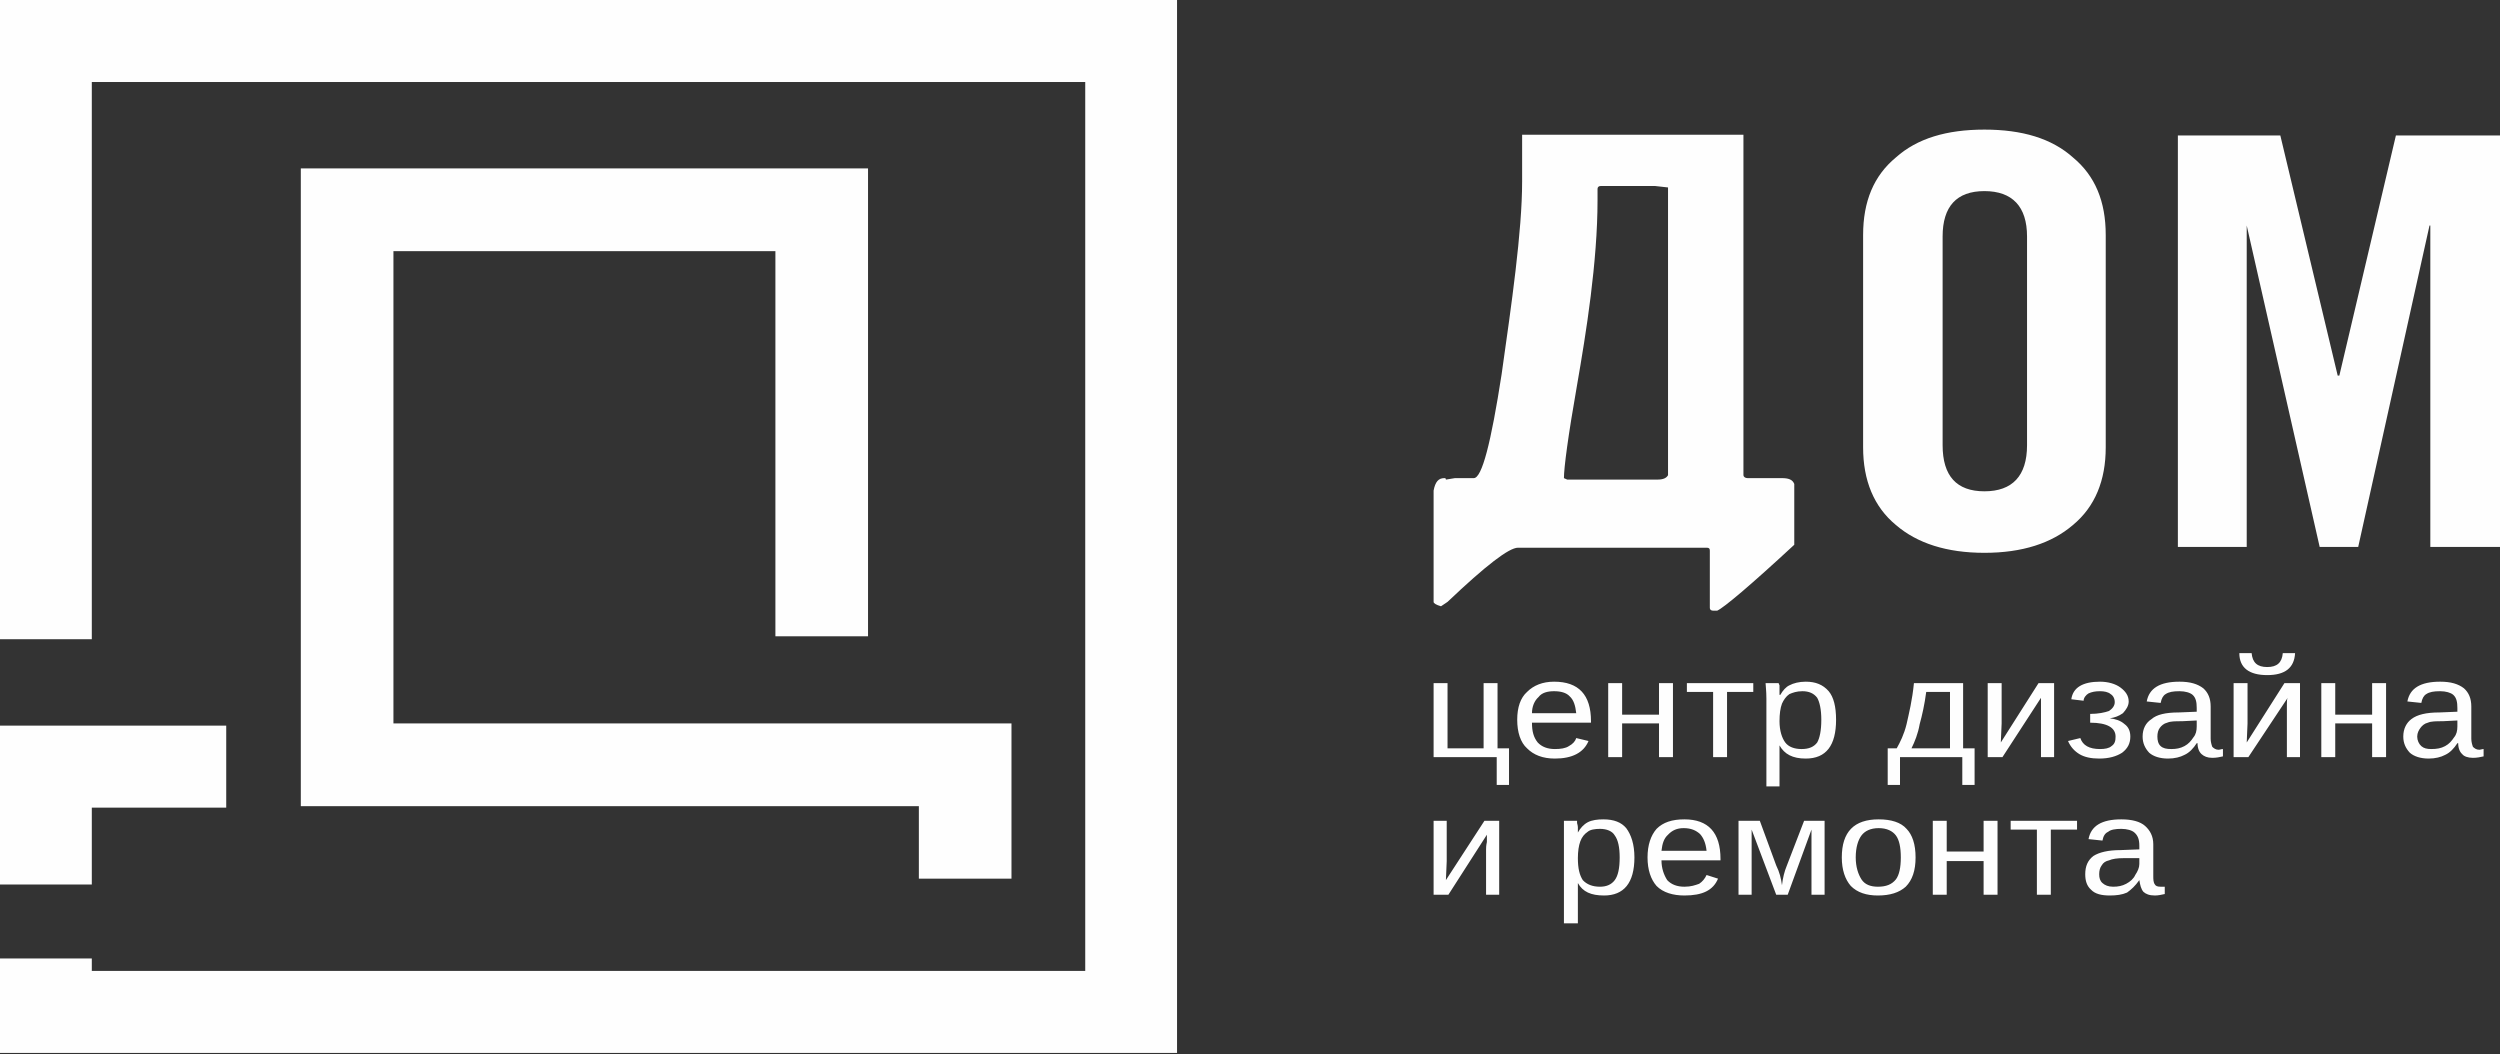
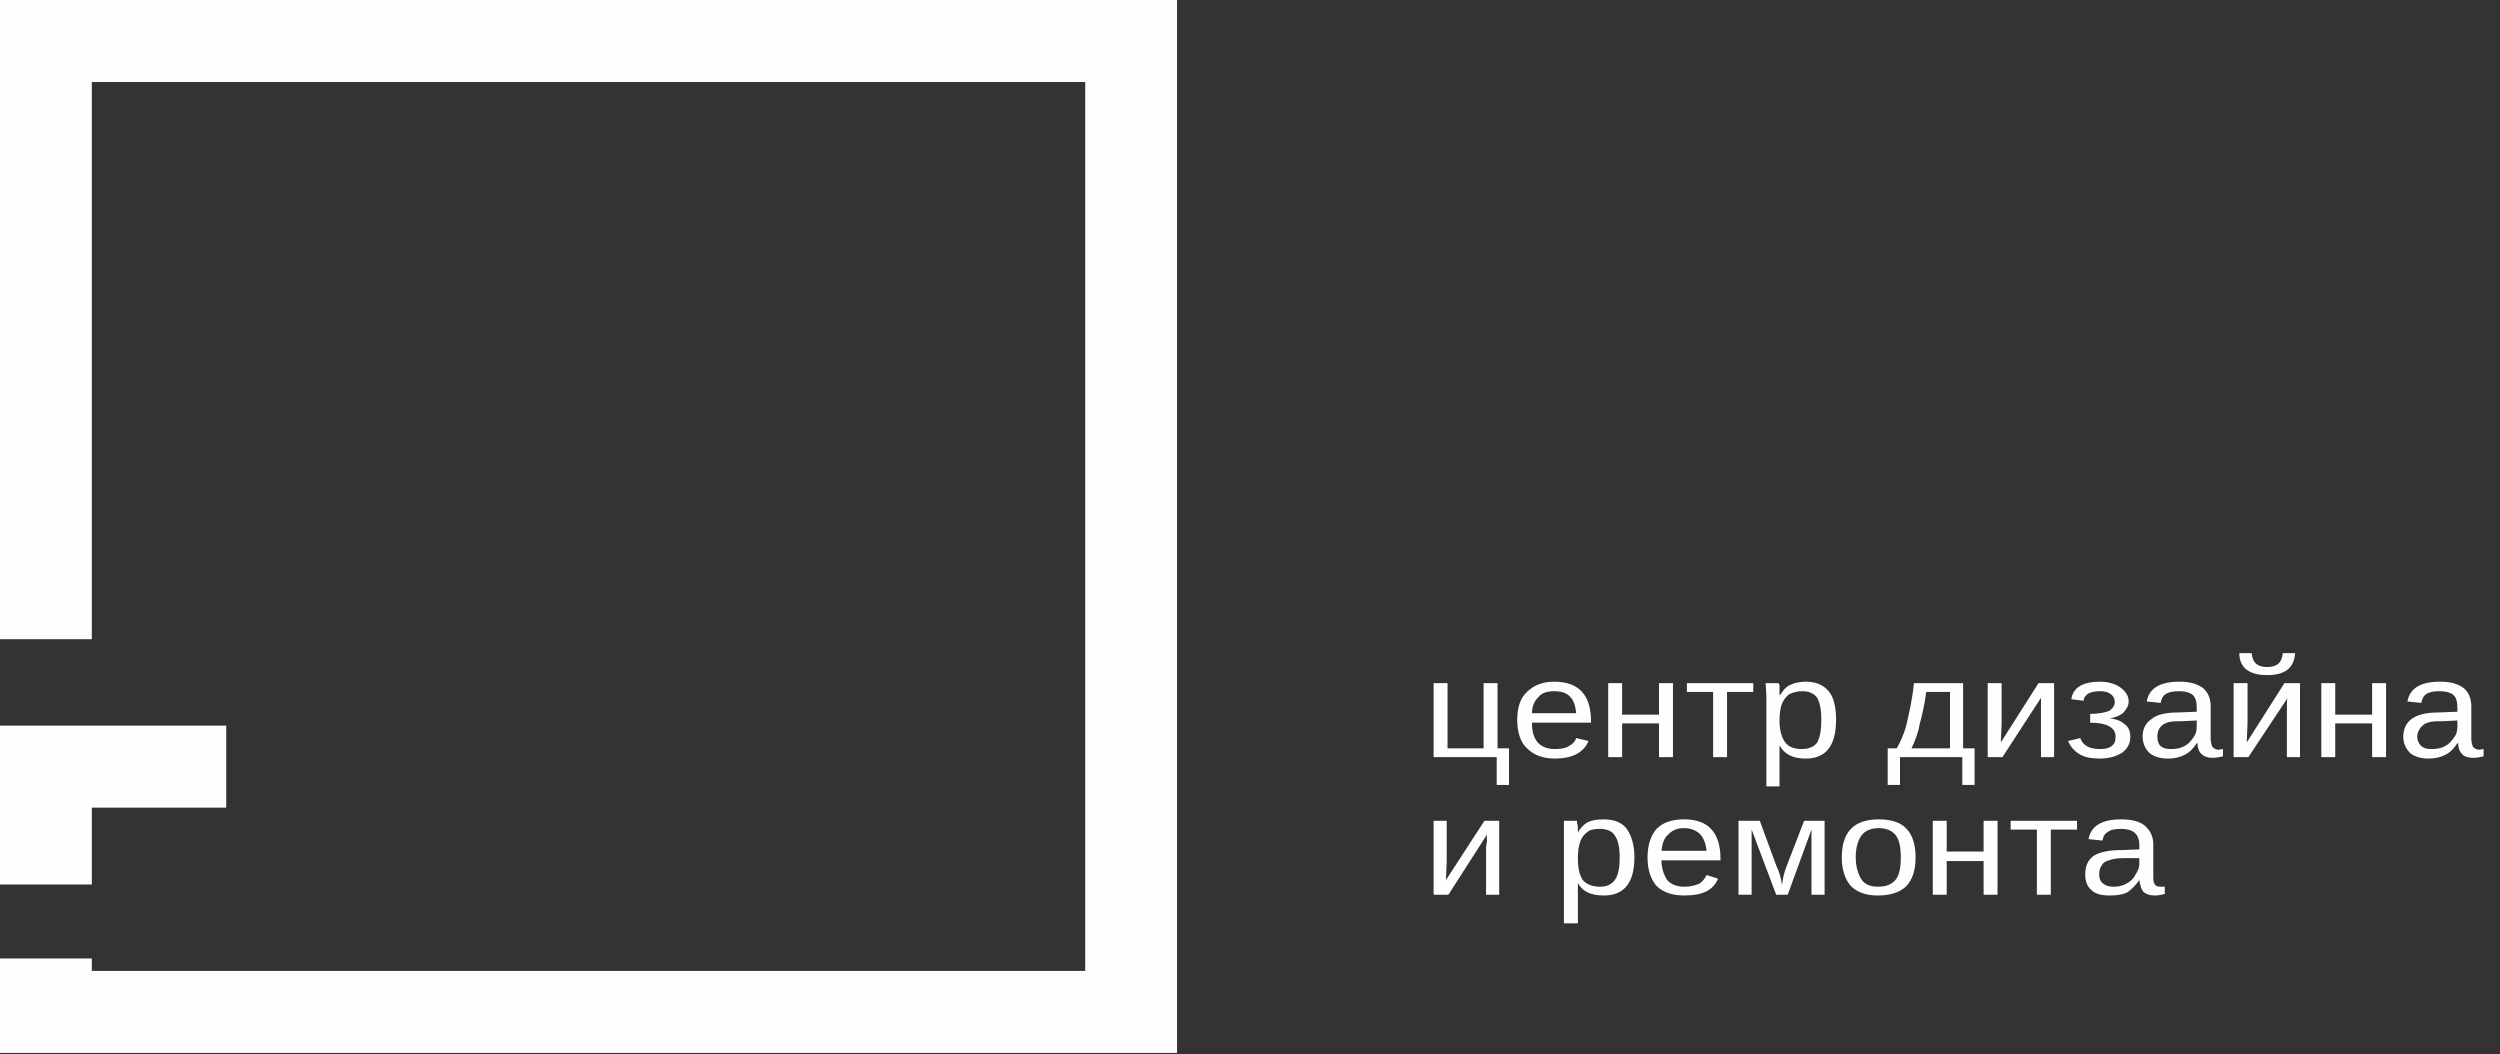
<svg xmlns="http://www.w3.org/2000/svg" width="147" height="62" viewBox="0 0 147 62" fill="none">
  <rect x="0" y="0" width="147" height="62" fill="#333333" stroke="none" />
  <path d="M85.115 40.169V44.001H87.236V40.169H88.055V44.001H88.73V46.154H88.007V44.518H84.296V40.169H85.115ZM90.08 42.494C90.08 43.011 90.176 43.355 90.417 43.657C90.658 43.915 90.995 44.044 91.429 44.044C91.766 44.044 92.056 44.001 92.249 43.872C92.49 43.743 92.634 43.571 92.682 43.398L93.405 43.571C93.116 44.26 92.441 44.604 91.429 44.604C90.706 44.604 90.176 44.389 89.79 44.001C89.405 43.657 89.212 43.054 89.212 42.322C89.212 41.59 89.405 41.031 89.79 40.686C90.176 40.299 90.706 40.083 91.381 40.083C92.827 40.083 93.55 40.858 93.55 42.408V42.494H90.08ZM92.682 41.935C92.634 41.504 92.538 41.16 92.297 40.944C92.104 40.729 91.766 40.643 91.381 40.643C90.995 40.643 90.658 40.729 90.465 40.987C90.224 41.203 90.08 41.547 90.08 41.935H92.682ZM95.381 40.169V42.021H97.55V40.169H98.37V44.518H97.55V42.537H95.381V44.518H94.562V40.169H95.381ZM99.189 40.169H103.093V40.686H101.55V44.518H100.731V40.686H99.189V40.169ZM107.961 42.322C107.961 43.829 107.382 44.604 106.177 44.604C105.406 44.604 104.924 44.346 104.635 43.829C104.635 43.872 104.635 44.087 104.635 44.518V46.24H103.864V41.074C103.864 40.6 103.816 40.299 103.816 40.169H104.587C104.587 40.169 104.587 40.212 104.635 40.299C104.635 40.342 104.635 40.471 104.635 40.6C104.635 40.729 104.635 40.815 104.635 40.858H104.683C104.828 40.6 105.021 40.385 105.213 40.299C105.454 40.169 105.792 40.083 106.177 40.083C106.756 40.083 107.189 40.255 107.527 40.643C107.816 40.987 107.961 41.547 107.961 42.322ZM107.093 42.322C107.093 41.719 106.997 41.289 106.852 41.031C106.659 40.772 106.37 40.643 105.985 40.643C105.647 40.643 105.406 40.729 105.213 40.815C105.021 40.944 104.876 41.16 104.78 41.375C104.683 41.633 104.635 41.978 104.635 42.408C104.635 42.968 104.78 43.398 104.972 43.657C105.165 43.915 105.503 44.044 105.936 44.044C106.37 44.044 106.659 43.915 106.852 43.657C106.997 43.398 107.093 42.968 107.093 42.322ZM114.66 40.686H113.262C113.166 41.418 113.021 42.064 112.877 42.58C112.78 43.14 112.587 43.614 112.395 44.001H114.66V40.686ZM116.106 46.154H115.383V44.518H111.72V46.154H110.997V44.001H111.527C111.72 43.657 111.961 43.183 112.106 42.58C112.25 41.935 112.443 41.16 112.539 40.169H115.431V44.001H116.106V46.154ZM117.696 40.169V42.537L117.648 43.657L119.865 40.169H120.781V44.518H120.01V41.849C120.01 41.762 120.01 41.633 120.01 41.418C120.01 41.246 120.01 41.117 120.01 41.031L117.745 44.518H116.877V40.169H117.696ZM123.432 44.604C122.95 44.604 122.564 44.518 122.275 44.346C121.986 44.173 121.745 43.915 121.6 43.571L122.323 43.398C122.468 43.829 122.853 44.044 123.48 44.044C123.769 44.044 124.01 44.001 124.155 43.872C124.347 43.743 124.396 43.571 124.396 43.312C124.396 42.796 123.914 42.494 122.902 42.494V41.978C123.384 41.978 123.769 41.892 124.01 41.806C124.203 41.676 124.347 41.504 124.347 41.289C124.347 41.074 124.251 40.901 124.107 40.815C123.962 40.686 123.721 40.643 123.48 40.643C123.191 40.643 122.998 40.686 122.805 40.772C122.661 40.858 122.516 41.031 122.516 41.203L121.793 41.117C121.889 40.428 122.468 40.083 123.48 40.083C123.962 40.083 124.396 40.212 124.685 40.428C124.974 40.643 125.167 40.901 125.167 41.246C125.167 41.504 125.022 41.719 124.829 41.935C124.588 42.107 124.347 42.193 124.058 42.236C124.396 42.279 124.685 42.365 124.926 42.58C125.167 42.753 125.263 43.011 125.263 43.312C125.263 43.7 125.119 44.001 124.781 44.26C124.444 44.475 124.01 44.604 123.432 44.604ZM127.48 44.604C126.998 44.604 126.613 44.475 126.372 44.26C126.131 44.001 125.986 43.7 125.986 43.312C125.986 42.839 126.179 42.494 126.516 42.279C126.806 42.021 127.336 41.892 128.107 41.892L129.167 41.849V41.633C129.167 41.289 129.119 41.031 128.926 40.858C128.782 40.729 128.492 40.643 128.155 40.643C127.769 40.643 127.528 40.686 127.336 40.815C127.191 40.901 127.095 41.074 127.047 41.332L126.227 41.246C126.372 40.471 126.998 40.083 128.155 40.083C128.782 40.083 129.215 40.212 129.553 40.471C129.842 40.729 129.987 41.074 129.987 41.547V43.441C129.987 43.614 130.035 43.786 130.083 43.915C130.179 44.001 130.276 44.087 130.468 44.087C130.517 44.087 130.613 44.044 130.709 44.044V44.475C130.517 44.518 130.324 44.561 130.083 44.561C129.794 44.561 129.601 44.475 129.456 44.346C129.312 44.217 129.215 44.001 129.215 43.7H129.167C128.974 44.001 128.733 44.26 128.444 44.389C128.203 44.518 127.866 44.604 127.48 44.604ZM127.673 44.044C127.962 44.044 128.203 44.001 128.444 43.872C128.685 43.743 128.83 43.571 128.974 43.355C129.119 43.183 129.167 42.968 129.167 42.71V42.365L128.3 42.408C127.914 42.408 127.625 42.408 127.432 42.494C127.239 42.537 127.095 42.666 126.998 42.796C126.902 42.925 126.854 43.097 126.854 43.312C126.854 43.528 126.902 43.743 127.047 43.872C127.191 44.001 127.384 44.044 127.673 44.044ZM132.155 40.169V42.537L132.107 43.657L134.324 40.169H135.24V44.518H134.469V41.849C134.469 41.762 134.469 41.633 134.469 41.418C134.469 41.246 134.469 41.117 134.517 41.031L132.204 44.518H131.336V40.169H132.155ZM133.312 39.696C132.252 39.696 131.673 39.265 131.673 38.404H132.396C132.445 38.964 132.734 39.222 133.312 39.222C133.89 39.222 134.18 38.964 134.228 38.404H134.951C134.903 39.265 134.372 39.696 133.312 39.696ZM137.312 40.169V42.021H139.481V40.169H140.301V44.518H139.481V42.537H137.312V44.518H136.493V40.169H137.312ZM142.807 44.604C142.325 44.604 141.939 44.475 141.698 44.26C141.457 44.001 141.313 43.7 141.313 43.312C141.313 42.839 141.506 42.494 141.795 42.279C142.132 42.021 142.662 41.892 143.433 41.892L144.494 41.849V41.633C144.494 41.289 144.446 41.031 144.253 40.858C144.108 40.729 143.819 40.643 143.482 40.643C143.096 40.643 142.855 40.686 142.662 40.815C142.518 40.901 142.421 41.074 142.373 41.332L141.554 41.246C141.698 40.471 142.325 40.083 143.482 40.083C144.108 40.083 144.542 40.212 144.879 40.471C145.168 40.729 145.313 41.074 145.313 41.547V43.441C145.313 43.614 145.361 43.786 145.409 43.915C145.506 44.001 145.602 44.087 145.795 44.087C145.843 44.087 145.94 44.044 146.036 44.044V44.475C145.843 44.518 145.65 44.561 145.409 44.561C145.12 44.561 144.879 44.475 144.783 44.346C144.638 44.217 144.542 44.001 144.542 43.7H144.494C144.301 44.001 144.06 44.26 143.771 44.389C143.53 44.518 143.192 44.604 142.807 44.604ZM142.951 44.044C143.289 44.044 143.53 44.001 143.771 43.872C144.012 43.743 144.156 43.571 144.301 43.355C144.446 43.183 144.494 42.968 144.494 42.71V42.365L143.626 42.408C143.241 42.408 142.951 42.408 142.759 42.494C142.566 42.537 142.421 42.666 142.325 42.796C142.228 42.925 142.132 43.097 142.132 43.312C142.132 43.528 142.228 43.743 142.373 43.872C142.518 44.001 142.71 44.044 142.951 44.044Z" fill="#FEFEFE" />
-   <path d="M85.067 48.264V50.632L85.019 51.751L87.284 48.264H88.152V52.612H87.381V49.943C87.381 49.857 87.381 49.727 87.429 49.512C87.429 49.297 87.429 49.168 87.429 49.082L85.164 52.612H84.296V48.264H85.067ZM96.104 50.416C96.104 51.923 95.478 52.655 94.321 52.655C93.55 52.655 93.068 52.44 92.779 51.923C92.779 51.923 92.779 52.181 92.779 52.612V54.291H91.959V49.125C91.959 48.694 91.959 48.393 91.959 48.264H92.731C92.731 48.264 92.731 48.307 92.731 48.393C92.731 48.436 92.779 48.522 92.779 48.651C92.779 48.823 92.779 48.909 92.779 48.953C92.923 48.694 93.116 48.479 93.357 48.35C93.598 48.221 93.935 48.178 94.273 48.178C94.899 48.178 95.333 48.35 95.622 48.694C95.911 49.082 96.104 49.641 96.104 50.416ZM95.237 50.416C95.237 49.813 95.14 49.383 94.948 49.125C94.803 48.866 94.466 48.737 94.08 48.737C93.791 48.737 93.502 48.78 93.357 48.909C93.164 49.039 93.02 49.211 92.923 49.469C92.827 49.727 92.779 50.072 92.779 50.459C92.779 51.062 92.875 51.45 93.068 51.751C93.309 52.009 93.646 52.139 94.08 52.139C94.466 52.139 94.755 52.009 94.948 51.751C95.14 51.493 95.237 51.062 95.237 50.416ZM97.695 50.589C97.695 51.062 97.839 51.45 98.032 51.751C98.273 52.009 98.611 52.139 99.044 52.139C99.43 52.139 99.671 52.052 99.912 51.966C100.105 51.837 100.249 51.665 100.346 51.45L101.02 51.665C100.731 52.354 100.105 52.655 99.044 52.655C98.37 52.655 97.791 52.483 97.406 52.095C97.068 51.708 96.875 51.148 96.875 50.416C96.875 49.684 97.068 49.125 97.406 48.737C97.791 48.35 98.321 48.178 99.044 48.178C100.442 48.178 101.165 48.953 101.165 50.502V50.589H97.695ZM100.346 50.029C100.297 49.555 100.153 49.254 99.96 49.039C99.719 48.823 99.43 48.694 98.996 48.694C98.611 48.694 98.321 48.823 98.08 49.082C97.839 49.297 97.743 49.598 97.695 50.029H100.346ZM105.117 52.612H104.442L102.996 48.78C102.996 49.211 102.996 49.512 102.996 49.684V52.612H102.225V48.264H103.478L104.442 50.89C104.635 51.277 104.731 51.665 104.78 52.052C104.828 51.622 104.924 51.234 105.069 50.89L106.081 48.264H107.286V52.612H106.515V49.684V49.254V48.78L105.117 52.612ZM112.636 50.416C112.636 51.191 112.443 51.751 112.057 52.139C111.672 52.483 111.142 52.655 110.419 52.655C109.744 52.655 109.214 52.483 108.828 52.095C108.491 51.708 108.298 51.148 108.298 50.416C108.298 48.909 109.021 48.178 110.467 48.178C111.19 48.178 111.768 48.35 112.106 48.737C112.443 49.082 112.636 49.641 112.636 50.416ZM111.768 50.416C111.768 49.813 111.672 49.383 111.479 49.125C111.286 48.866 110.949 48.694 110.467 48.694C109.985 48.694 109.648 48.866 109.455 49.125C109.262 49.383 109.117 49.813 109.117 50.416C109.117 50.976 109.262 51.407 109.455 51.708C109.648 52.009 109.985 52.139 110.419 52.139C110.901 52.139 111.238 52.009 111.479 51.708C111.672 51.45 111.768 51.019 111.768 50.416ZM114.467 48.264V50.072H116.636V48.264H117.455V52.612H116.636V50.632H114.467V52.612H113.648V48.264H114.467ZM118.227 48.264H122.13V48.78H120.588V52.612H119.769V48.78H118.227V48.264ZM124.058 52.655C123.576 52.655 123.191 52.569 122.95 52.311C122.709 52.095 122.612 51.794 122.612 51.407C122.612 50.933 122.757 50.589 123.094 50.33C123.432 50.115 123.962 49.986 124.685 49.986L125.793 49.943V49.727C125.793 49.34 125.697 49.125 125.504 48.953C125.36 48.823 125.07 48.737 124.733 48.737C124.396 48.737 124.107 48.78 123.962 48.909C123.769 48.995 123.673 49.168 123.625 49.426L122.805 49.34C122.95 48.565 123.576 48.178 124.733 48.178C125.36 48.178 125.842 48.307 126.131 48.565C126.42 48.823 126.613 49.168 126.613 49.641V51.493C126.613 51.708 126.613 51.88 126.709 52.009C126.757 52.095 126.854 52.139 127.047 52.139C127.143 52.139 127.191 52.139 127.288 52.139V52.569C127.095 52.612 126.902 52.655 126.709 52.655C126.372 52.655 126.179 52.569 126.034 52.44C125.89 52.268 125.842 52.052 125.793 51.751C125.552 52.095 125.311 52.311 125.07 52.483C124.781 52.612 124.444 52.655 124.058 52.655ZM124.251 52.139C124.54 52.139 124.781 52.095 125.022 51.966C125.263 51.837 125.456 51.665 125.552 51.45C125.697 51.234 125.793 51.019 125.793 50.804V50.459H124.878C124.492 50.459 124.203 50.502 124.01 50.589C123.817 50.632 123.673 50.718 123.576 50.89C123.48 51.019 123.432 51.191 123.432 51.407C123.432 51.622 123.48 51.794 123.625 51.923C123.769 52.052 123.962 52.139 124.251 52.139Z" fill="#FEFEFE" />
-   <path fill-rule="evenodd" clip-rule="evenodd" d="M102.514 7.922V27.942C102.514 28.028 102.611 28.114 102.755 28.114H104.78C105.165 28.114 105.406 28.2 105.503 28.459V32.032C102.9 34.443 101.358 35.735 100.972 35.907H100.731C100.635 35.907 100.538 35.864 100.538 35.735V32.377C100.538 32.248 100.49 32.205 100.346 32.205H89.26C88.73 32.205 87.381 33.238 85.115 35.391L84.73 35.649C84.441 35.563 84.296 35.477 84.296 35.391V28.846C84.392 28.33 84.585 28.114 84.923 28.114C84.971 28.114 85.019 28.114 85.019 28.2L85.549 28.114H86.658C87.14 28.114 87.67 26.048 88.296 22.001C88.875 17.91 89.501 13.605 89.501 10.677V7.922H102.514ZM93.935 11.108V11.754C93.935 15.413 93.261 19.59 92.73 22.646C92.2 25.66 91.959 27.512 91.959 28.114L92.152 28.2H97.454C97.791 28.2 97.984 28.114 98.08 27.942V11.022L97.309 10.936H94.128C93.984 10.936 93.935 11.022 93.935 11.108ZM114.226 13.906V26.177C114.226 27.985 115.046 28.889 116.684 28.889C118.323 28.889 119.19 27.985 119.19 26.177V13.906C119.19 12.141 118.323 11.237 116.684 11.237C115.046 11.237 114.226 12.141 114.226 13.906ZM109.551 26.306V13.82C109.551 11.84 110.178 10.333 111.479 9.257C112.732 8.137 114.467 7.621 116.684 7.621C118.901 7.621 120.636 8.137 121.889 9.257C123.191 10.333 123.817 11.84 123.817 13.82V26.306C123.817 28.244 123.191 29.793 121.889 30.87C120.636 31.946 118.901 32.506 116.684 32.506C114.467 32.506 112.732 31.946 111.479 30.87C110.178 29.793 109.551 28.244 109.551 26.306ZM142.903 32.161V13.261H142.855L138.662 32.161H136.397L132.107 13.261V32.161H128.059V7.965H134.083L137.457 22.087H137.553L140.879 7.965H147V32.161H142.903Z" fill="#FEFEFE" />
+   <path d="M85.067 48.264V50.632L85.019 51.751L87.284 48.264H88.152V52.612H87.381V49.943C87.381 49.857 87.381 49.727 87.429 49.512C87.429 49.297 87.429 49.168 87.429 49.082L85.164 52.612H84.296V48.264H85.067ZM96.104 50.416C96.104 51.923 95.478 52.655 94.321 52.655C93.55 52.655 93.068 52.44 92.779 51.923C92.779 51.923 92.779 52.181 92.779 52.612V54.291H91.959V49.125C91.959 48.694 91.959 48.393 91.959 48.264H92.731C92.731 48.264 92.731 48.307 92.731 48.393C92.731 48.436 92.779 48.522 92.779 48.651C92.779 48.823 92.779 48.909 92.779 48.953C92.923 48.694 93.116 48.479 93.357 48.35C93.598 48.221 93.935 48.178 94.273 48.178C94.899 48.178 95.333 48.35 95.622 48.694C95.911 49.082 96.104 49.641 96.104 50.416ZM95.237 50.416C95.237 49.813 95.14 49.383 94.948 49.125C94.803 48.866 94.466 48.737 94.08 48.737C93.791 48.737 93.502 48.78 93.357 48.909C93.164 49.039 93.02 49.211 92.923 49.469C92.827 49.727 92.779 50.072 92.779 50.459C92.779 51.062 92.875 51.45 93.068 51.751C93.309 52.009 93.646 52.139 94.08 52.139C94.466 52.139 94.755 52.009 94.948 51.751C95.14 51.493 95.237 51.062 95.237 50.416ZM97.695 50.589C97.695 51.062 97.839 51.45 98.032 51.751C98.273 52.009 98.611 52.139 99.044 52.139C99.43 52.139 99.671 52.052 99.912 51.966C100.105 51.837 100.249 51.665 100.346 51.45L101.02 51.665C100.731 52.354 100.105 52.655 99.044 52.655C98.37 52.655 97.791 52.483 97.406 52.095C97.068 51.708 96.875 51.148 96.875 50.416C96.875 49.684 97.068 49.125 97.406 48.737C97.791 48.35 98.321 48.178 99.044 48.178C100.442 48.178 101.165 48.953 101.165 50.502V50.589H97.695ZM100.346 50.029C100.297 49.555 100.153 49.254 99.96 49.039C99.719 48.823 99.43 48.694 98.996 48.694C98.611 48.694 98.321 48.823 98.08 49.082C97.839 49.297 97.743 49.598 97.695 50.029H100.346ZM105.117 52.612H104.442L102.996 48.78C102.996 49.211 102.996 49.512 102.996 49.684V52.612H102.225V48.264H103.478L104.442 50.89C104.635 51.277 104.731 51.665 104.78 52.052C104.828 51.622 104.924 51.234 105.069 50.89L106.081 48.264H107.286V52.612H106.515V49.684V48.78L105.117 52.612ZM112.636 50.416C112.636 51.191 112.443 51.751 112.057 52.139C111.672 52.483 111.142 52.655 110.419 52.655C109.744 52.655 109.214 52.483 108.828 52.095C108.491 51.708 108.298 51.148 108.298 50.416C108.298 48.909 109.021 48.178 110.467 48.178C111.19 48.178 111.768 48.35 112.106 48.737C112.443 49.082 112.636 49.641 112.636 50.416ZM111.768 50.416C111.768 49.813 111.672 49.383 111.479 49.125C111.286 48.866 110.949 48.694 110.467 48.694C109.985 48.694 109.648 48.866 109.455 49.125C109.262 49.383 109.117 49.813 109.117 50.416C109.117 50.976 109.262 51.407 109.455 51.708C109.648 52.009 109.985 52.139 110.419 52.139C110.901 52.139 111.238 52.009 111.479 51.708C111.672 51.45 111.768 51.019 111.768 50.416ZM114.467 48.264V50.072H116.636V48.264H117.455V52.612H116.636V50.632H114.467V52.612H113.648V48.264H114.467ZM118.227 48.264H122.13V48.78H120.588V52.612H119.769V48.78H118.227V48.264ZM124.058 52.655C123.576 52.655 123.191 52.569 122.95 52.311C122.709 52.095 122.612 51.794 122.612 51.407C122.612 50.933 122.757 50.589 123.094 50.33C123.432 50.115 123.962 49.986 124.685 49.986L125.793 49.943V49.727C125.793 49.34 125.697 49.125 125.504 48.953C125.36 48.823 125.07 48.737 124.733 48.737C124.396 48.737 124.107 48.78 123.962 48.909C123.769 48.995 123.673 49.168 123.625 49.426L122.805 49.34C122.95 48.565 123.576 48.178 124.733 48.178C125.36 48.178 125.842 48.307 126.131 48.565C126.42 48.823 126.613 49.168 126.613 49.641V51.493C126.613 51.708 126.613 51.88 126.709 52.009C126.757 52.095 126.854 52.139 127.047 52.139C127.143 52.139 127.191 52.139 127.288 52.139V52.569C127.095 52.612 126.902 52.655 126.709 52.655C126.372 52.655 126.179 52.569 126.034 52.44C125.89 52.268 125.842 52.052 125.793 51.751C125.552 52.095 125.311 52.311 125.07 52.483C124.781 52.612 124.444 52.655 124.058 52.655ZM124.251 52.139C124.54 52.139 124.781 52.095 125.022 51.966C125.263 51.837 125.456 51.665 125.552 51.45C125.697 51.234 125.793 51.019 125.793 50.804V50.459H124.878C124.492 50.459 124.203 50.502 124.01 50.589C123.817 50.632 123.673 50.718 123.576 50.89C123.48 51.019 123.432 51.191 123.432 51.407C123.432 51.622 123.48 51.794 123.625 51.923C123.769 52.052 123.962 52.139 124.251 52.139Z" fill="#FEFEFE" />
  <path fill-rule="evenodd" clip-rule="evenodd" d="M5.398 56.358V57.09H63.812V4.822H5.398V37.586H0V0H0.096H5.398H69.21V4.65V61.912H66.608H5.398H0V56.358H5.398Z" fill="#FEFEFE" />
-   <path d="M45.594 37.414V14.768H23.134V42.537H59.475V51.665H54.029V47.403H17.688V9.902H51.04V37.414H45.594Z" fill="#FEFEFE" />
  <path fill-rule="evenodd" clip-rule="evenodd" d="M0 42.667H5.398H13.302V47.489H5.398V52.009H0V47.489V42.667Z" fill="#FEFEFE" />
</svg>